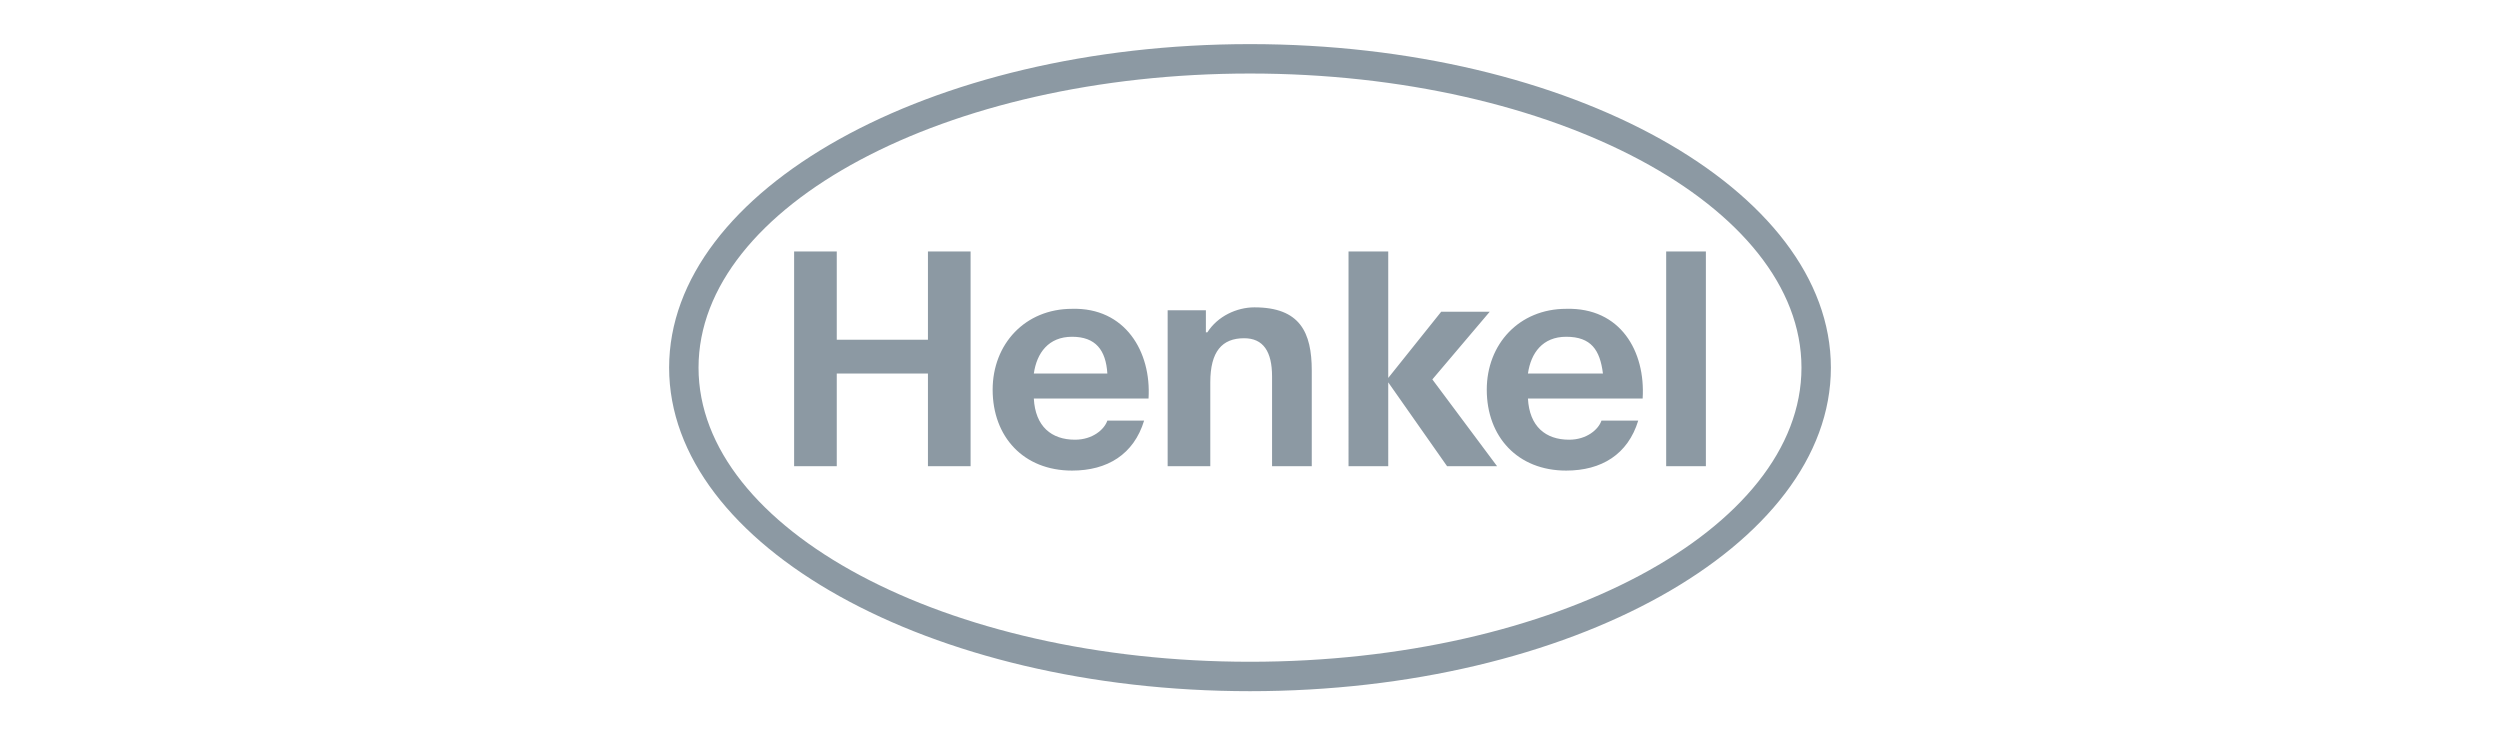
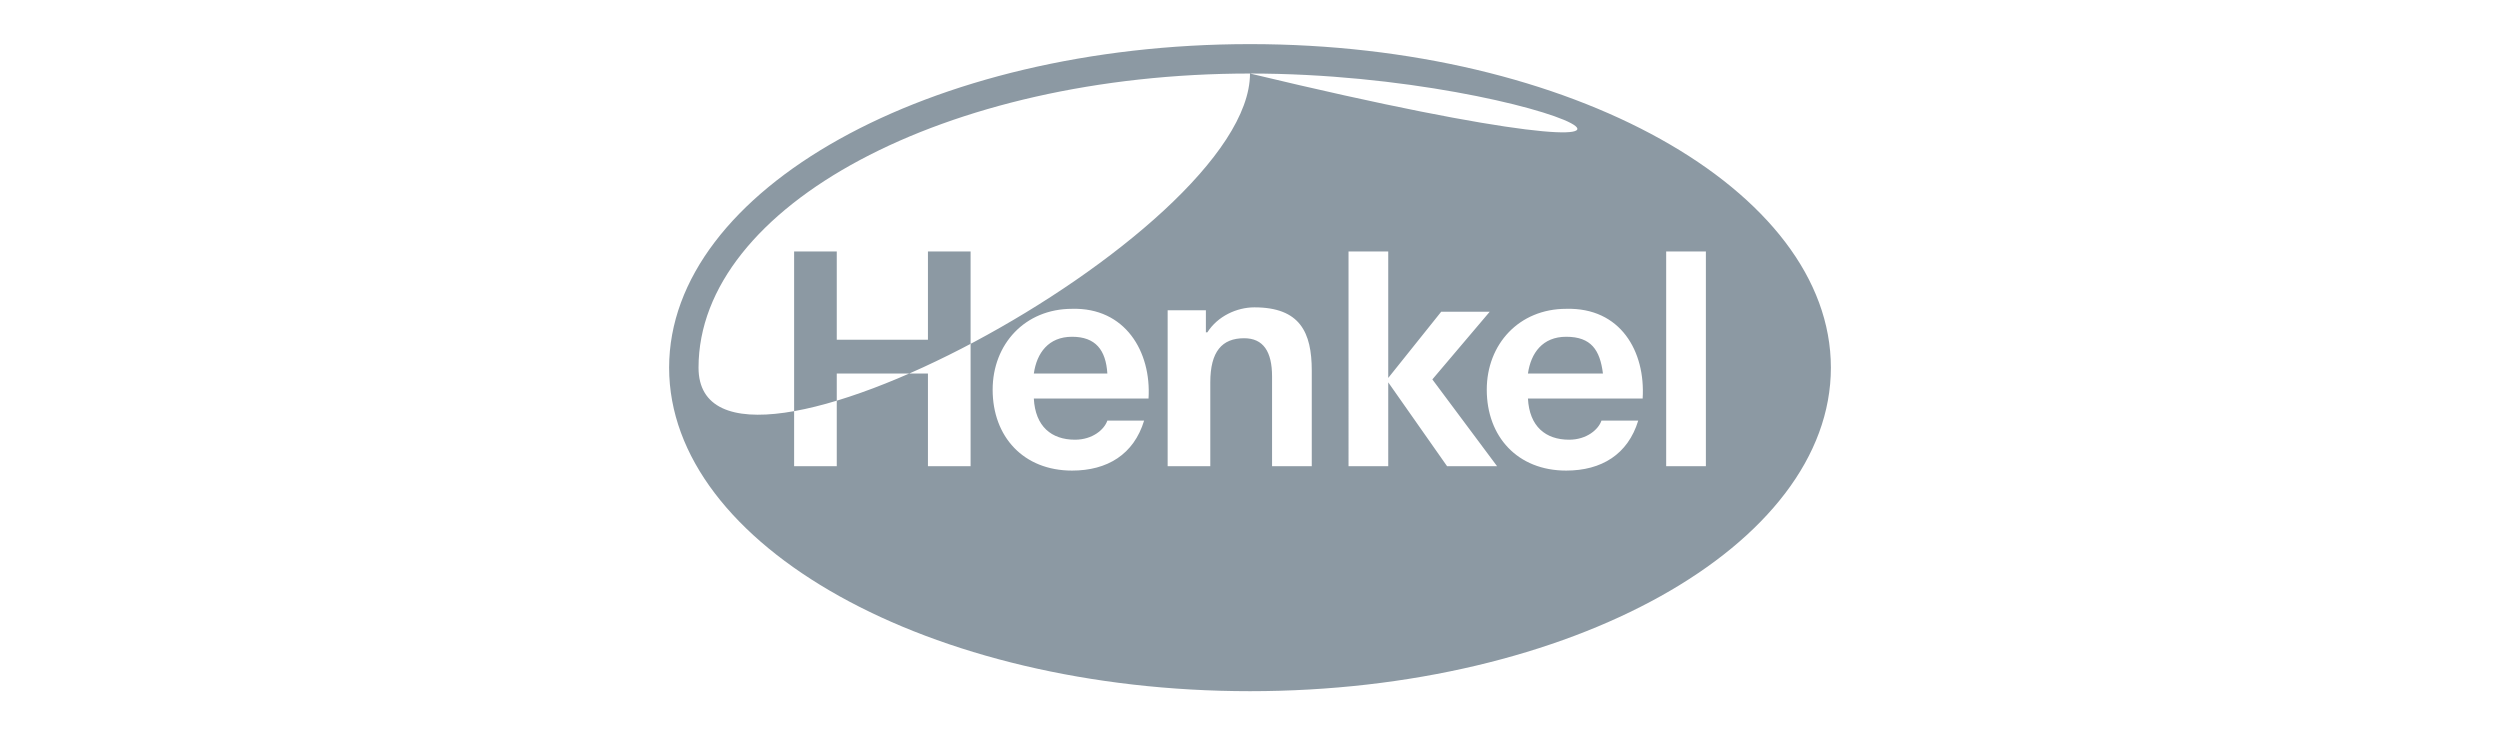
<svg xmlns="http://www.w3.org/2000/svg" version="1.1" id="Layer_1" x="0px" y="0px" viewBox="0 0 170 50" style="enable-background:new 0 0 170 50;" xml:space="preserve">
  <style type="text/css">
	.st0{opacity:0;}
	.st1{fill:#F7F8FC;}
	.st2{fill:#8C99A3;}
	.st3{fill:#BBBBBB;}
	.st4{fill:url(#ID0.05013820296153426_1_);}
	.st5{fill:url(#ID0.8718762011267245_1_);}
	.st6{fill:url(#ID0.5034352038055658_1_);}
	.st7{fill:url(#ID0.0916380062699318_1_);}
	.st8{opacity:0.67;fill:url(#ID0.0036738403141498566_1_);enable-background:new    ;}
	.st9{opacity:0.86;fill:url(#ID0.8665115516632795_1_);enable-background:new    ;}
	.st10{fill:#FFFFFF;}
	.st11{fill:#6A777F;}
	.st12{fill:url(#ID0.16496448731049895_1_);}
	.st13{fill:#ABB4BA;}
	.st14{fill:#727F87;}
	.st15{fill-rule:evenodd;clip-rule:evenodd;fill:#ABB4BA;}
	.st16{clip-path:url(#SVGID_4_);fill:#8C99A3;}
	.st17{clip-path:url(#SVGID_8_);fill:#8C99A3;}
	.st18{clip-path:url(#SVGID_10_);fill:#8C99A3;}
	.st19{clip-path:url(#SVGID_12_);fill:#8C99A3;}
	.st20{fill-rule:evenodd;clip-rule:evenodd;fill:#8C99A3;}
	.st21{fill-rule:evenodd;clip-rule:evenodd;fill:#FFFFFF;}
	.st22{display:none;fill:none;}
</style>
  <g class="st0">
-     <path class="st1" d="M169.3,0.7v48.6H0.7V0.7H169.3 M170,0H0v50h170V0L170,0z" />
-   </g>
-   <path id="path5197" class="st20" d="M85,3c21.8,0,39.5,9.9,39.5,22c0,12.1-17.7,22-39.5,22c-21.8,0-39.5-9.9-39.5-22  C45.5,12.9,63.2,3,85,3z M85,5c-20.7,0-37.5,9-37.5,20c0,11,16.8,20,37.5,20s37.5-9,37.5-20C122.5,14,105.7,5,85,5z M78.1,27.1h-7.8  c0.1,1.9,1.2,2.8,2.8,2.8c1.2,0,2-0.7,2.2-1.3h2.5c-0.7,2.3-2.5,3.4-4.9,3.4c-3.3,0-5.4-2.3-5.4-5.5c0-3.1,2.2-5.5,5.4-5.5  C76.5,20.9,78.3,23.9,78.1,27.1z M72.9,22.9c-1.6,0-2.4,1.1-2.6,2.5h5C75.2,23.8,74.5,22.9,72.9,22.9z M111.7,27.1h-7.8  c0.1,1.9,1.2,2.8,2.8,2.8c1.2,0,2-0.7,2.2-1.3h2.5c-0.7,2.3-2.5,3.4-4.9,3.4c-3.3,0-5.4-2.3-5.4-5.5c0-3.1,2.2-5.5,5.4-5.5  C110.2,20.9,111.9,23.9,111.7,27.1z M106.5,22.9c-1.6,0-2.4,1.1-2.6,2.5h5.1C108.8,23.8,108.2,22.9,106.5,22.9z M54,31.7h2.9v-6.3  h6.2v6.3H66V17.1h-2.9v6h-6.2v-6H54V31.7z M79.6,31.7h2.7V26c0-2.1,0.8-3,2.3-3c1.3,0,1.9,0.9,1.9,2.6v6.1h2.7v-6.5  c0-2.6-0.8-4.3-3.9-4.3c-1.2,0-2.5,0.6-3.2,1.7h-0.1v-1.5h-2.6V31.7z M91.7,31.7h2.7V26l4,5.7h3.4l-4.4-5.9l3.9-4.6H98l-3.6,4.5  v-8.6h-2.7V31.7z M113.3,31.7h2.7V17.1h-2.7V31.7" />
+     </g>
+   <path id="path5197" class="st20" d="M85,3c21.8,0,39.5,9.9,39.5,22c0,12.1-17.7,22-39.5,22c-21.8,0-39.5-9.9-39.5-22  C45.5,12.9,63.2,3,85,3z M85,5c-20.7,0-37.5,9-37.5,20s37.5-9,37.5-20C122.5,14,105.7,5,85,5z M78.1,27.1h-7.8  c0.1,1.9,1.2,2.8,2.8,2.8c1.2,0,2-0.7,2.2-1.3h2.5c-0.7,2.3-2.5,3.4-4.9,3.4c-3.3,0-5.4-2.3-5.4-5.5c0-3.1,2.2-5.5,5.4-5.5  C76.5,20.9,78.3,23.9,78.1,27.1z M72.9,22.9c-1.6,0-2.4,1.1-2.6,2.5h5C75.2,23.8,74.5,22.9,72.9,22.9z M111.7,27.1h-7.8  c0.1,1.9,1.2,2.8,2.8,2.8c1.2,0,2-0.7,2.2-1.3h2.5c-0.7,2.3-2.5,3.4-4.9,3.4c-3.3,0-5.4-2.3-5.4-5.5c0-3.1,2.2-5.5,5.4-5.5  C110.2,20.9,111.9,23.9,111.7,27.1z M106.5,22.9c-1.6,0-2.4,1.1-2.6,2.5h5.1C108.8,23.8,108.2,22.9,106.5,22.9z M54,31.7h2.9v-6.3  h6.2v6.3H66V17.1h-2.9v6h-6.2v-6H54V31.7z M79.6,31.7h2.7V26c0-2.1,0.8-3,2.3-3c1.3,0,1.9,0.9,1.9,2.6v6.1h2.7v-6.5  c0-2.6-0.8-4.3-3.9-4.3c-1.2,0-2.5,0.6-3.2,1.7h-0.1v-1.5h-2.6V31.7z M91.7,31.7h2.7V26l4,5.7h3.4l-4.4-5.9l3.9-4.6H98l-3.6,4.5  v-8.6h-2.7V31.7z M113.3,31.7h2.7V17.1h-2.7V31.7" />
</svg>